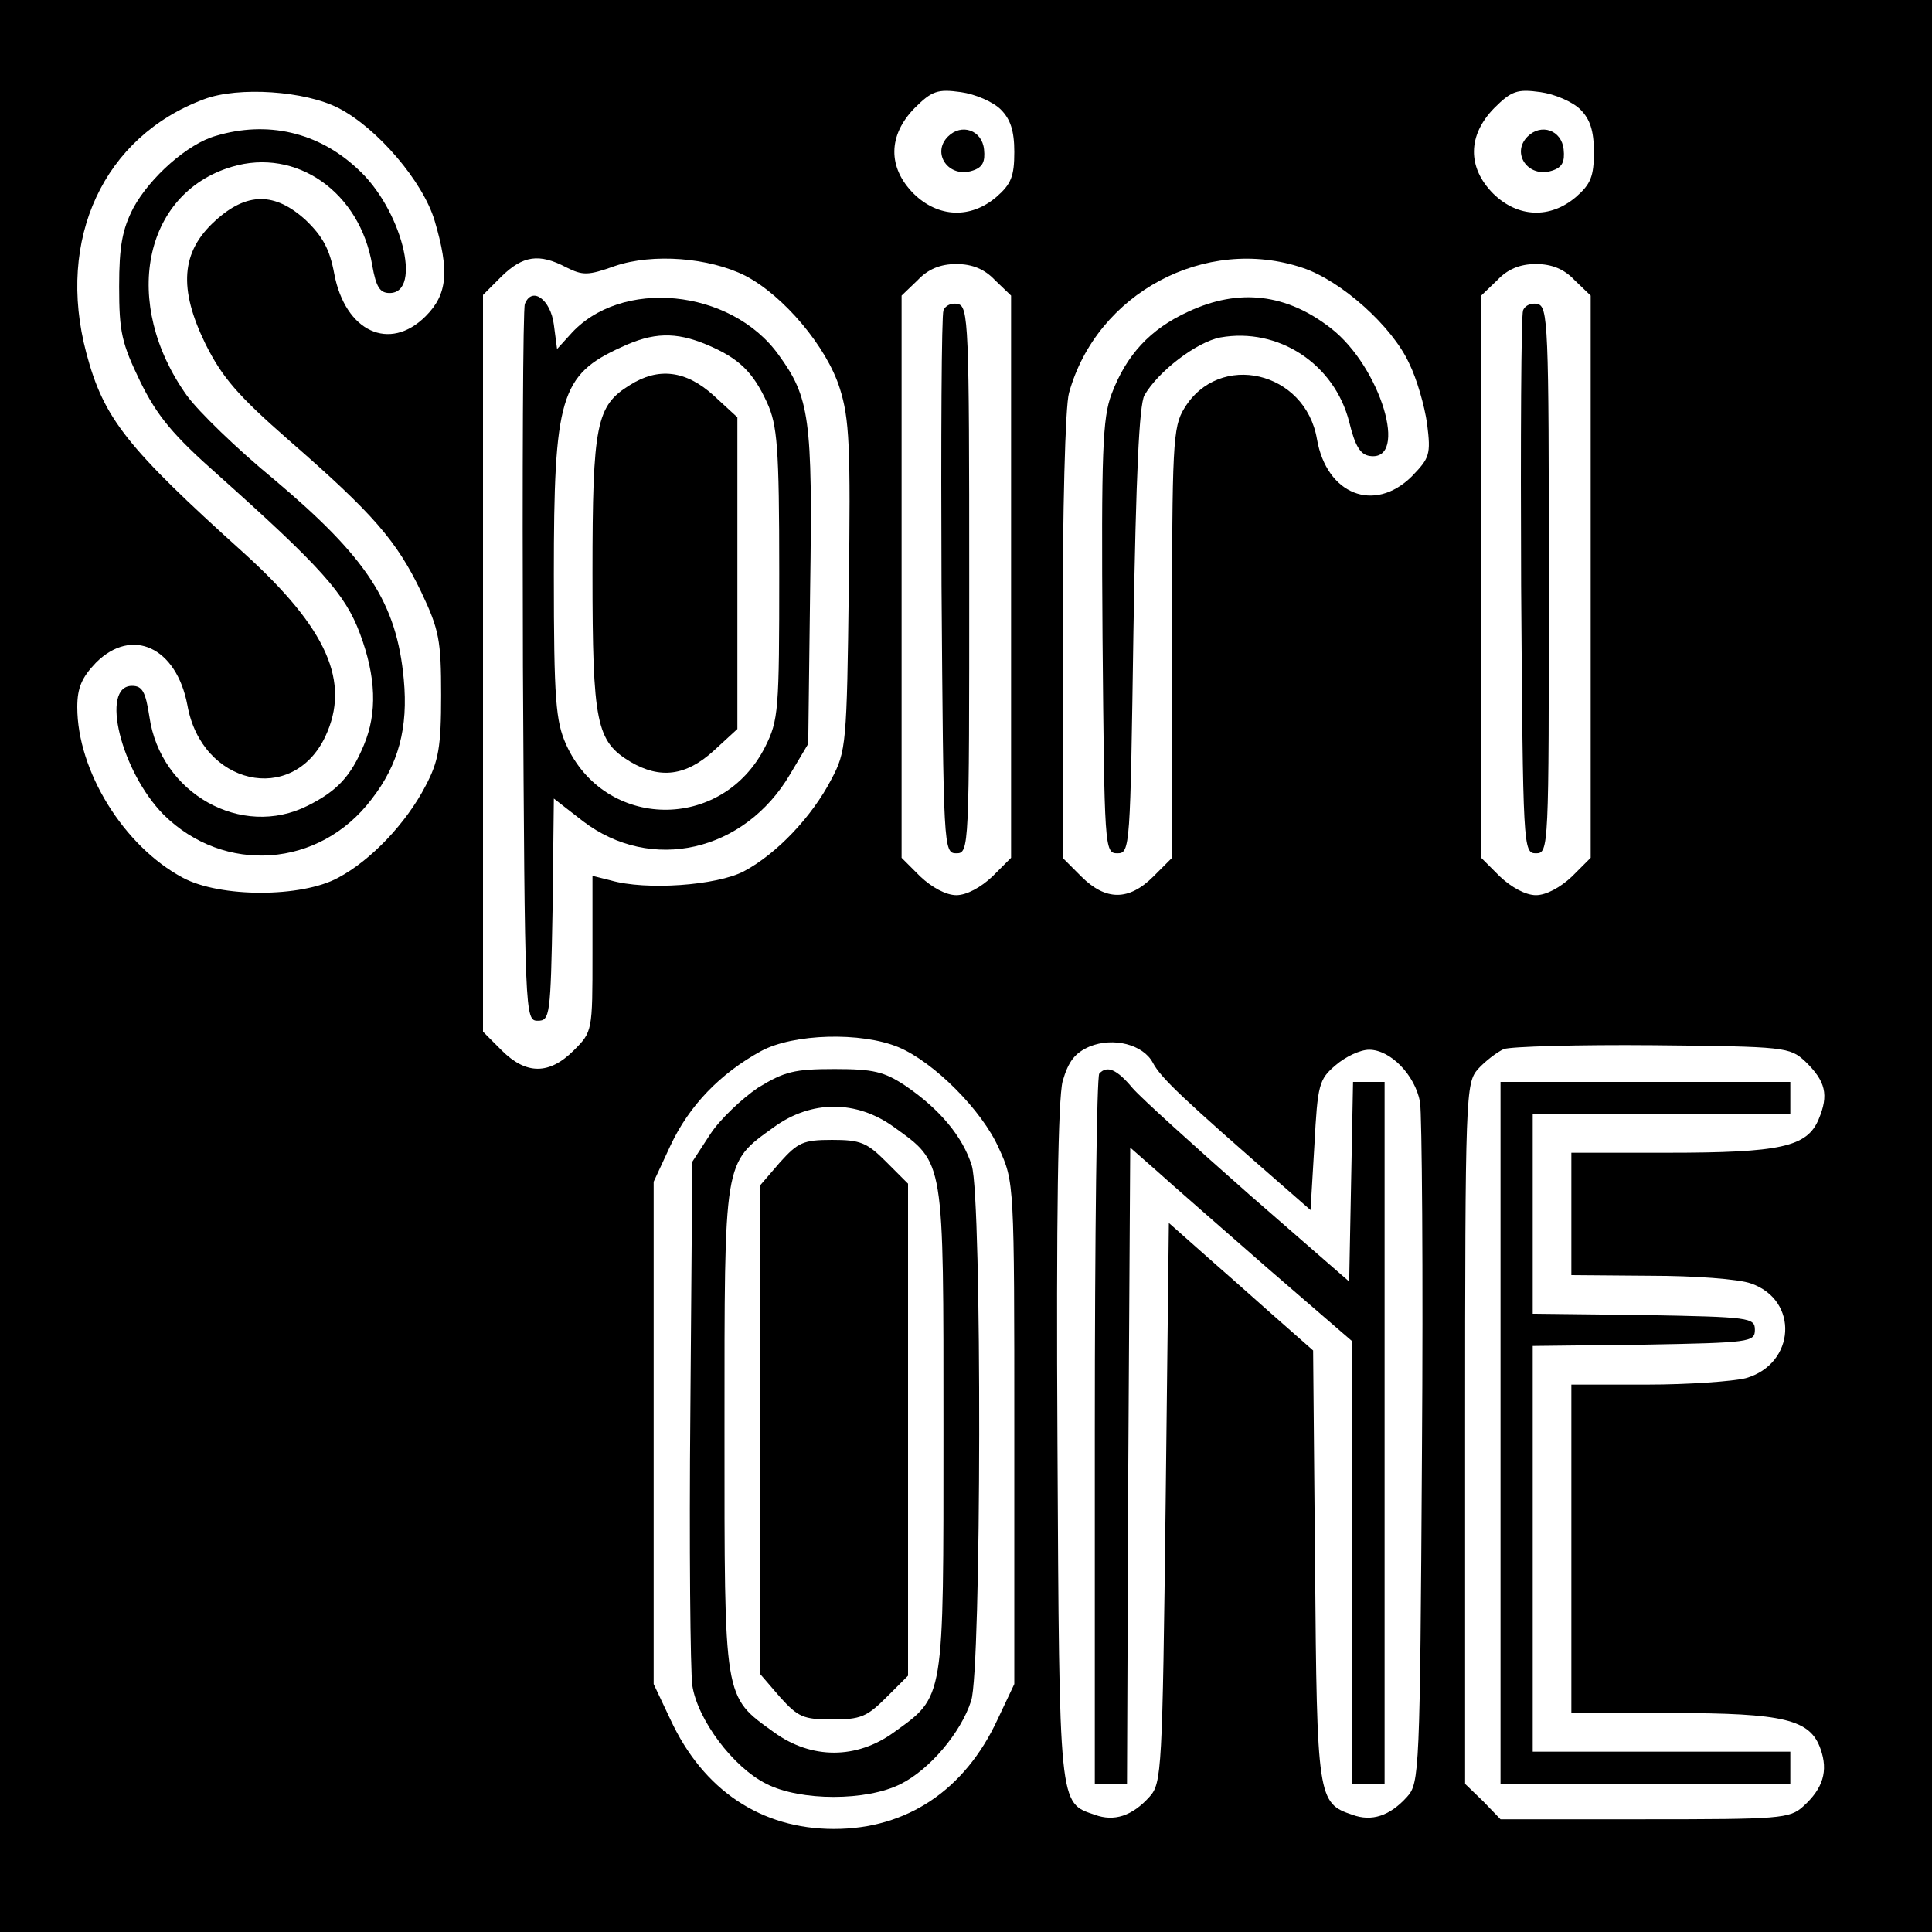
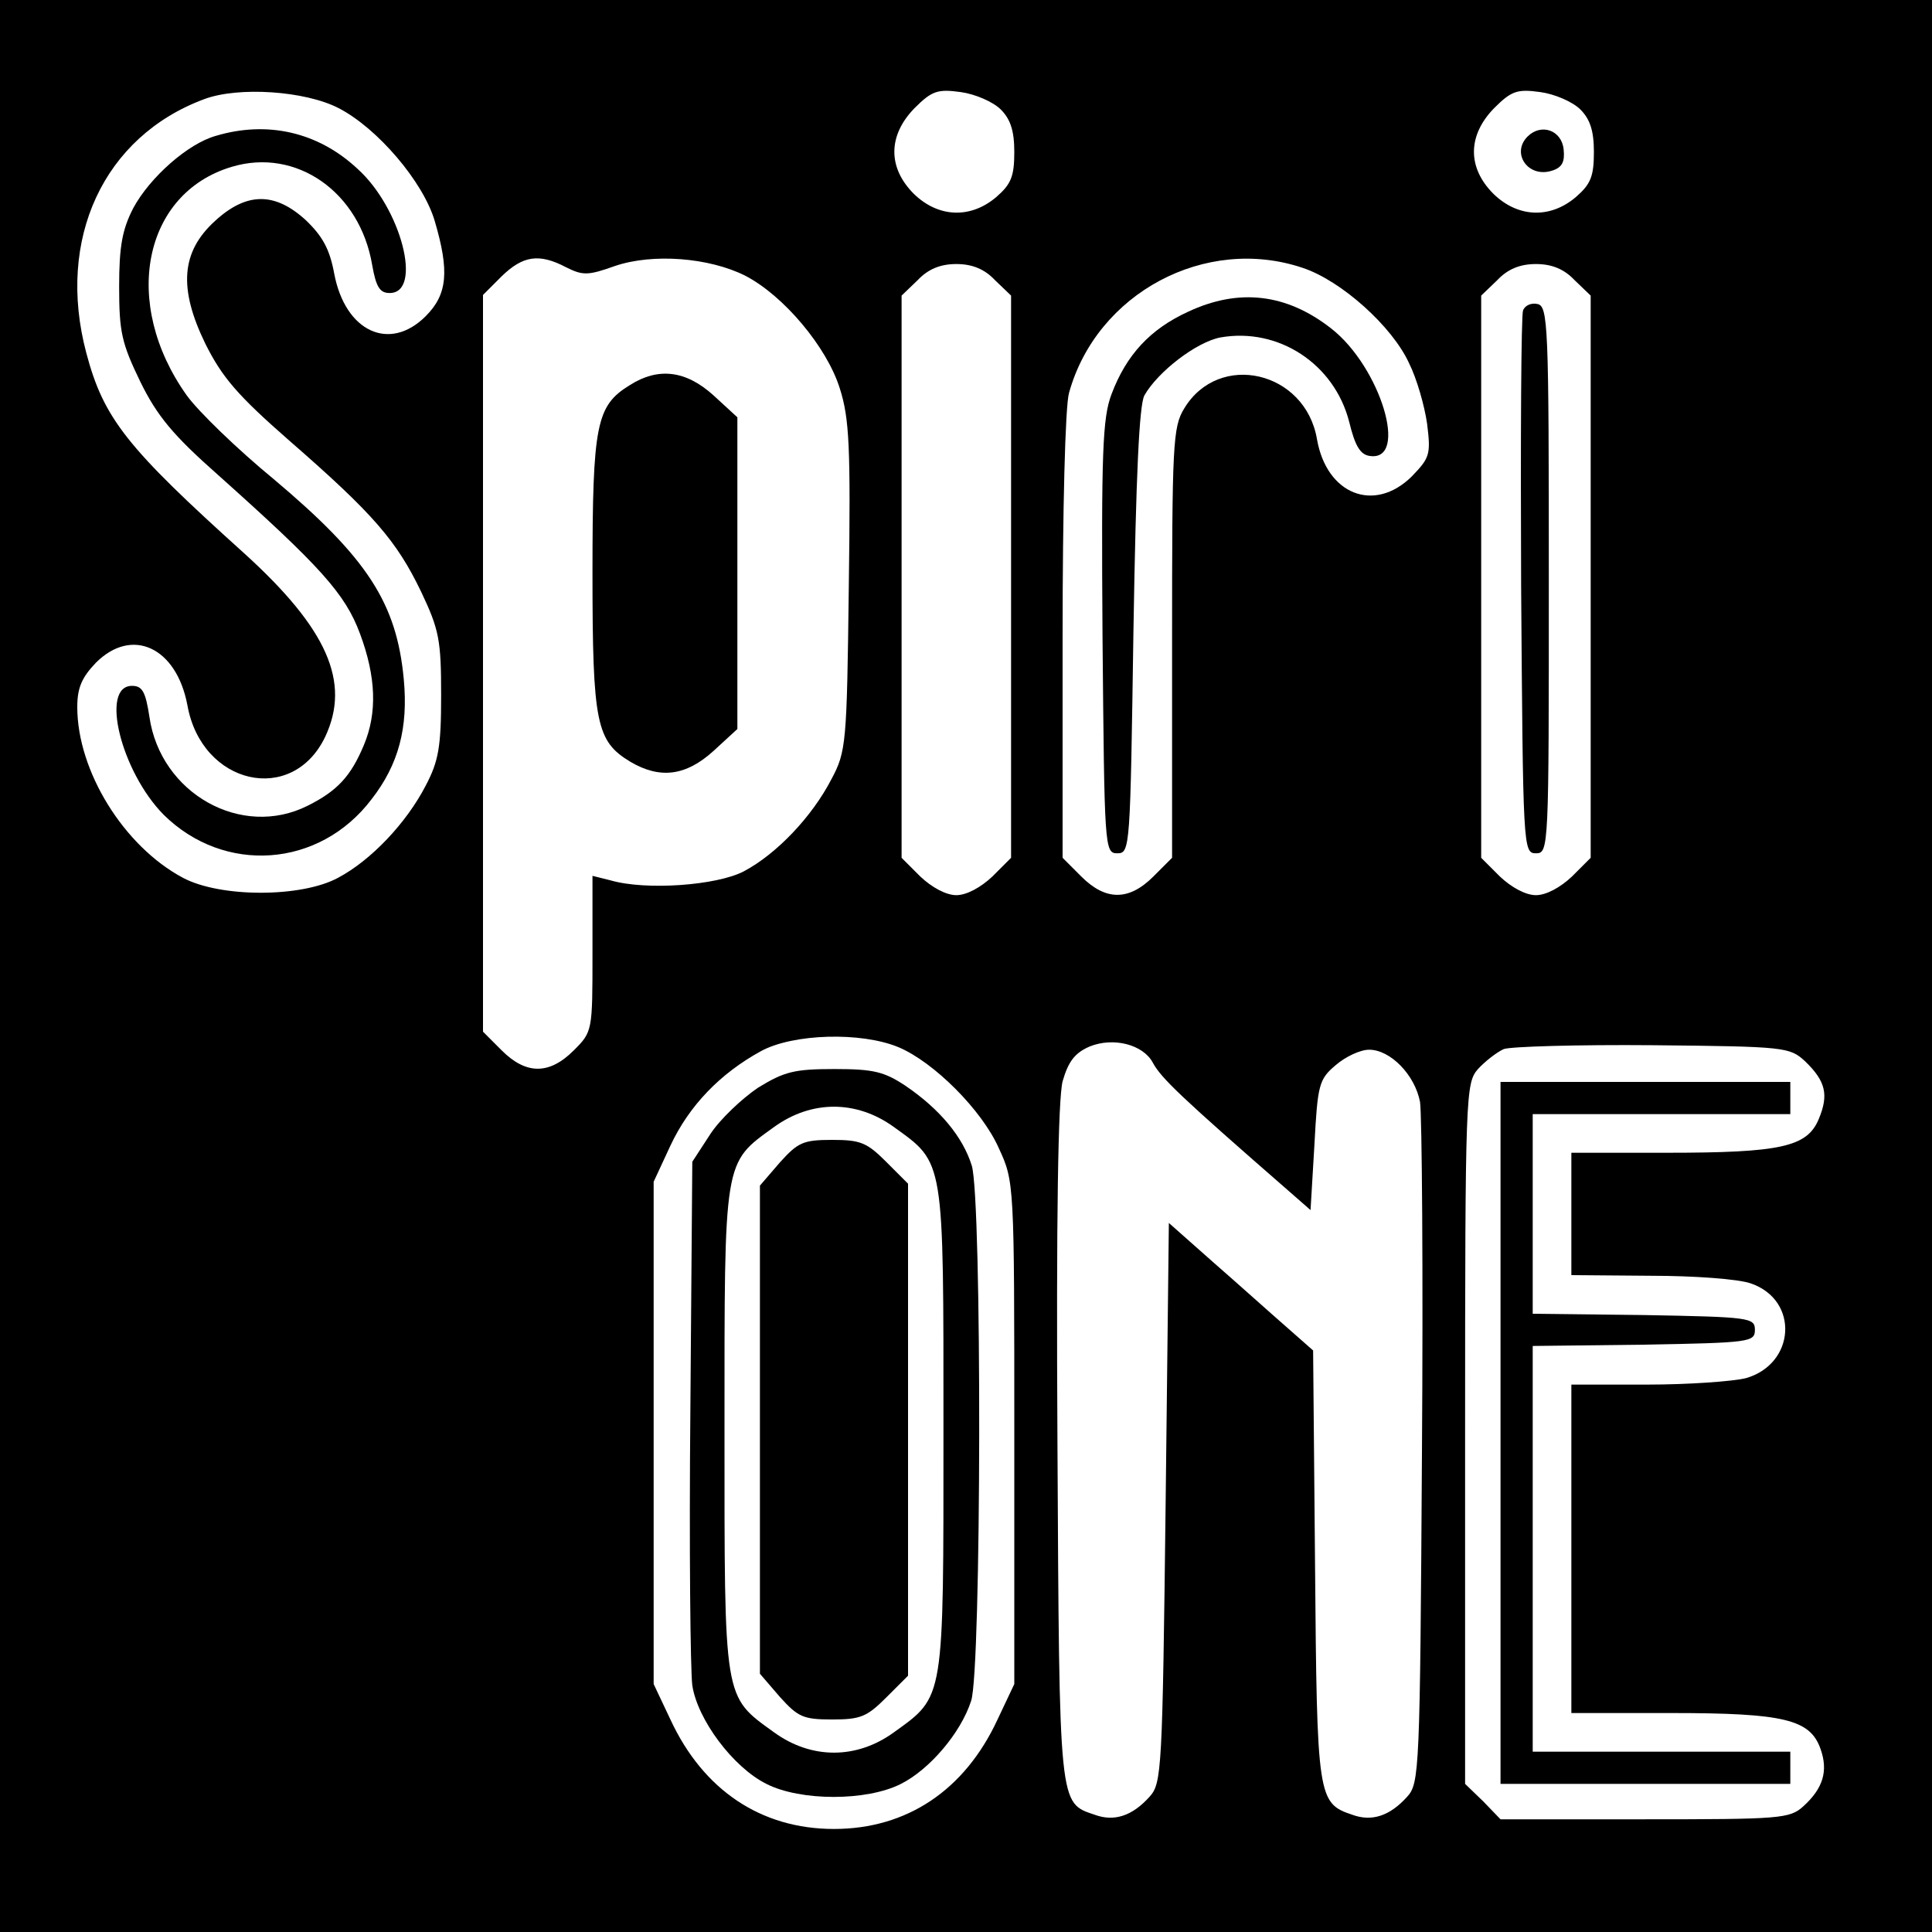
<svg xmlns="http://www.w3.org/2000/svg" version="1.0" width="300pt" height="300pt" viewBox="0 0 300 300" preserveAspectRatio="xMidYMid meet">
  <g transform="translate(0,300) scale(0.1,-0.1)" fill="#000000" stroke="none">
    <path d="M0 1500 l0 -1500 1500 0 1500 0 0 1500 0 1500 -1500 0 -1500 0 0 -1500z m526 1332 c60 -31 131 -114 149 -175 23 -78 20 -114 -14 -148 -56 -56 -125 -24 -142 66 -7 38 -18 58 -44 83 -48 44 -92 44 -141 -1 -53 -48 -57 -105 -15 -191 26 -52 50 -80 130 -150 131 -114 167 -156 205 -235 28 -59 31 -75 31 -161 0 -80 -4 -102 -24 -140 -30 -58 -85 -116 -136 -143 -57 -31 -183 -31 -241 0 -92 49 -164 166 -164 265 0 30 7 46 29 69 56 56 125 24 142 -66 22 -124 163 -156 214 -49 40 85 3 168 -126 285 -182 164 -218 209 -245 311 -47 177 27 336 183 394 53 20 157 13 209 -14z m1028 -2 c15 -15 21 -33 21 -66 0 -38 -5 -50 -28 -70 -40 -34 -90 -32 -128 5 -41 41 -40 91 1 133 27 27 36 30 72 25 22 -3 50 -15 62 -27z m900 0 c15 -15 21 -33 21 -66 0 -38 -5 -50 -28 -70 -40 -34 -90 -32 -128 5 -41 41 -40 91 1 133 27 27 36 30 72 25 22 -3 50 -15 62 -27z m-1575 -245 c26 -13 34 -13 76 2 59 20 146 13 202 -15 60 -31 127 -111 147 -175 15 -47 17 -91 14 -309 -3 -243 -4 -255 -27 -298 -30 -58 -85 -116 -136 -143 -42 -22 -152 -30 -207 -14 l-28 7 0 -121 c0 -120 0 -121 -29 -150 -38 -38 -74 -38 -112 0 l-29 29 0 572 0 572 29 29 c33 32 58 36 100 14z m1144 -1 c60 -20 139 -91 165 -148 12 -24 24 -66 28 -94 6 -48 4 -53 -24 -82 -58 -57 -132 -28 -147 58 -18 106 -152 137 -206 48 -18 -29 -19 -56 -19 -364 l0 -334 -29 -29 c-38 -38 -74 -38 -112 0 l-29 29 0 344 c0 194 4 358 10 378 43 155 212 245 363 194z m-478 -19 l25 -24 0 -436 0 -437 -29 -29 c-18 -17 -40 -29 -56 -29 -16 0 -38 12 -56 29 l-29 29 0 437 0 436 25 24 c16 17 35 25 60 25 25 0 44 -8 60 -25z m900 0 l25 -24 0 -436 0 -437 -29 -29 c-18 -17 -40 -29 -56 -29 -16 0 -38 12 -56 29 l-29 29 0 437 0 436 25 24 c16 17 35 25 60 25 25 0 44 -8 60 -25z m-1050 -1191 c55 -23 130 -98 156 -157 24 -52 24 -54 24 -442 l0 -390 -26 -55 c-51 -110 -141 -170 -254 -170 -113 0 -203 60 -254 170 l-26 55 0 390 0 390 26 56 c29 62 77 112 141 147 50 27 155 30 213 6z m395 -24 c13 -24 42 -52 213 -201 l32 -28 6 101 c5 94 7 102 33 124 15 13 38 24 52 24 33 0 71 -39 79 -81 3 -19 5 -264 3 -545 -3 -496 -4 -513 -23 -534 -27 -30 -55 -39 -85 -28 -54 18 -55 26 -58 387 l-3 334 -42 37 c-23 20 -73 65 -112 99 l-70 62 -5 -435 c-5 -416 -6 -435 -25 -456 -27 -30 -55 -39 -85 -28 -56 19 -55 9 -58 576 -2 355 1 535 8 563 9 31 19 44 42 54 37 15 83 3 98 -25z m1013 2 c32 -31 37 -52 21 -90 -18 -43 -59 -52 -236 -52 l-148 0 0 -95 0 -95 123 -1 c67 0 137 -5 156 -12 75 -26 69 -125 -8 -147 -20 -5 -89 -10 -153 -10 l-118 0 0 -255 0 -255 155 0 c176 0 216 -10 232 -56 12 -34 4 -61 -27 -89 -21 -19 -36 -20 -246 -20 l-224 0 -27 28 -28 27 0 544 c0 530 1 544 20 566 11 12 29 26 40 31 11 4 115 7 232 6 206 -2 212 -3 236 -25z" />
    <path d="M335 2789 c-43 -12 -102 -64 -128 -112 -17 -33 -22 -59 -22 -122 0 -71 4 -88 33 -148 26 -53 51 -83 120 -144 160 -143 198 -185 221 -247 25 -67 27 -123 6 -173 -20 -48 -41 -71 -87 -94 -103 -52 -229 19 -246 138 -6 39 -11 48 -27 48 -50 0 -17 -133 49 -200 94 -93 242 -83 323 24 42 54 57 111 50 186 -11 119 -57 189 -202 311 -56 46 -117 105 -135 130 -102 143 -68 314 70 355 100 30 199 -39 218 -153 6 -34 12 -43 27 -43 52 0 18 132 -50 193 -61 57 -140 75 -220 51z" />
-     <path d="M1472 2788 c-26 -26 1 -65 38 -53 16 5 20 14 18 33 -3 30 -35 41 -56 20z" />
    <path d="M2372 2788 c-26 -26 1 -65 38 -53 16 5 20 14 18 33 -3 30 -35 41 -56 20z" />
-     <path d="M815 2528 c-3 -7 -4 -260 -3 -563 3 -542 3 -550 23 -550 19 0 20 8 23 172 l2 173 45 -35 c106 -81 251 -48 322 73 l28 47 3 242 c4 264 -1 296 -49 362 -74 103 -246 120 -324 31 l-20 -22 -5 38 c-5 39 -34 60 -45 32z m282 -63 c50 -21 72 -42 94 -90 16 -35 19 -68 19 -265 0 -214 -1 -228 -22 -270 -67 -132 -249 -129 -309 4 -16 36 -19 69 -19 264 0 275 10 310 105 353 49 23 84 24 132 4z" />
    <path d="M978 2402 c-52 -32 -58 -60 -58 -292 0 -234 6 -261 59 -293 46 -27 86 -22 129 17 l37 34 0 242 0 242 -37 34 c-43 39 -86 44 -130 16z" />
    <path d="M1845 2516 c-59 -27 -96 -67 -119 -128 -14 -37 -16 -89 -14 -378 3 -327 3 -335 23 -335 20 0 20 8 25 345 4 244 9 351 17 366 21 37 81 83 118 90 90 16 177 -41 200 -131 9 -37 17 -51 32 -53 61 -9 17 138 -60 198 -69 54 -143 63 -222 26z" />
-     <path d="M1465 2518 c-3 -7 -4 -200 -3 -428 3 -407 3 -415 23 -415 20 0 20 7 20 425 0 397 -1 425 -18 428 -9 2 -19 -2 -22 -10z" />
    <path d="M2365 2518 c-3 -7 -4 -200 -3 -428 3 -407 3 -415 23 -415 20 0 20 7 20 425 0 397 -1 425 -18 428 -9 2 -19 -2 -22 -10z" />
    <path d="M1177 1311 c-25 -17 -59 -49 -74 -72 l-28 -43 -3 -385 c-2 -212 0 -405 3 -428 8 -53 63 -127 115 -153 53 -27 156 -27 209 0 44 22 93 79 109 129 16 47 17 778 1 831 -14 45 -50 88 -103 124 -33 22 -50 26 -110 26 -63 0 -78 -4 -119 -29z m211 -61 c79 -57 77 -47 77 -470 0 -423 2 -413 -77 -470 -58 -42 -128 -42 -186 0 -79 57 -77 47 -77 470 0 423 -2 413 77 470 58 42 128 42 186 0z" />
    <path d="M1211 1195 l-31 -36 0 -379 0 -379 31 -36 c28 -31 36 -35 81 -35 44 0 54 4 84 34 l34 34 0 382 0 382 -34 34 c-30 30 -40 34 -84 34 -45 0 -53 -4 -81 -35z" />
-     <path d="M1707 1333 c-4 -3 -7 -253 -7 -555 l0 -548 25 0 25 0 2 494 3 494 41 -36 c22 -20 100 -88 172 -151 l132 -114 0 -343 0 -344 25 0 25 0 0 545 0 545 -25 0 -24 0 -3 -155 -3 -155 -155 135 c-85 75 -167 149 -181 165 -25 30 -40 36 -52 23z" />
    <path d="M2330 775 l0 -545 225 0 225 0 0 25 0 25 -200 0 -200 0 0 315 0 315 173 2 c164 3 172 4 172 23 0 19 -8 20 -172 23 l-173 2 0 155 0 155 200 0 200 0 0 25 0 25 -225 0 -225 0 0 -545z" />
  </g>
</svg>